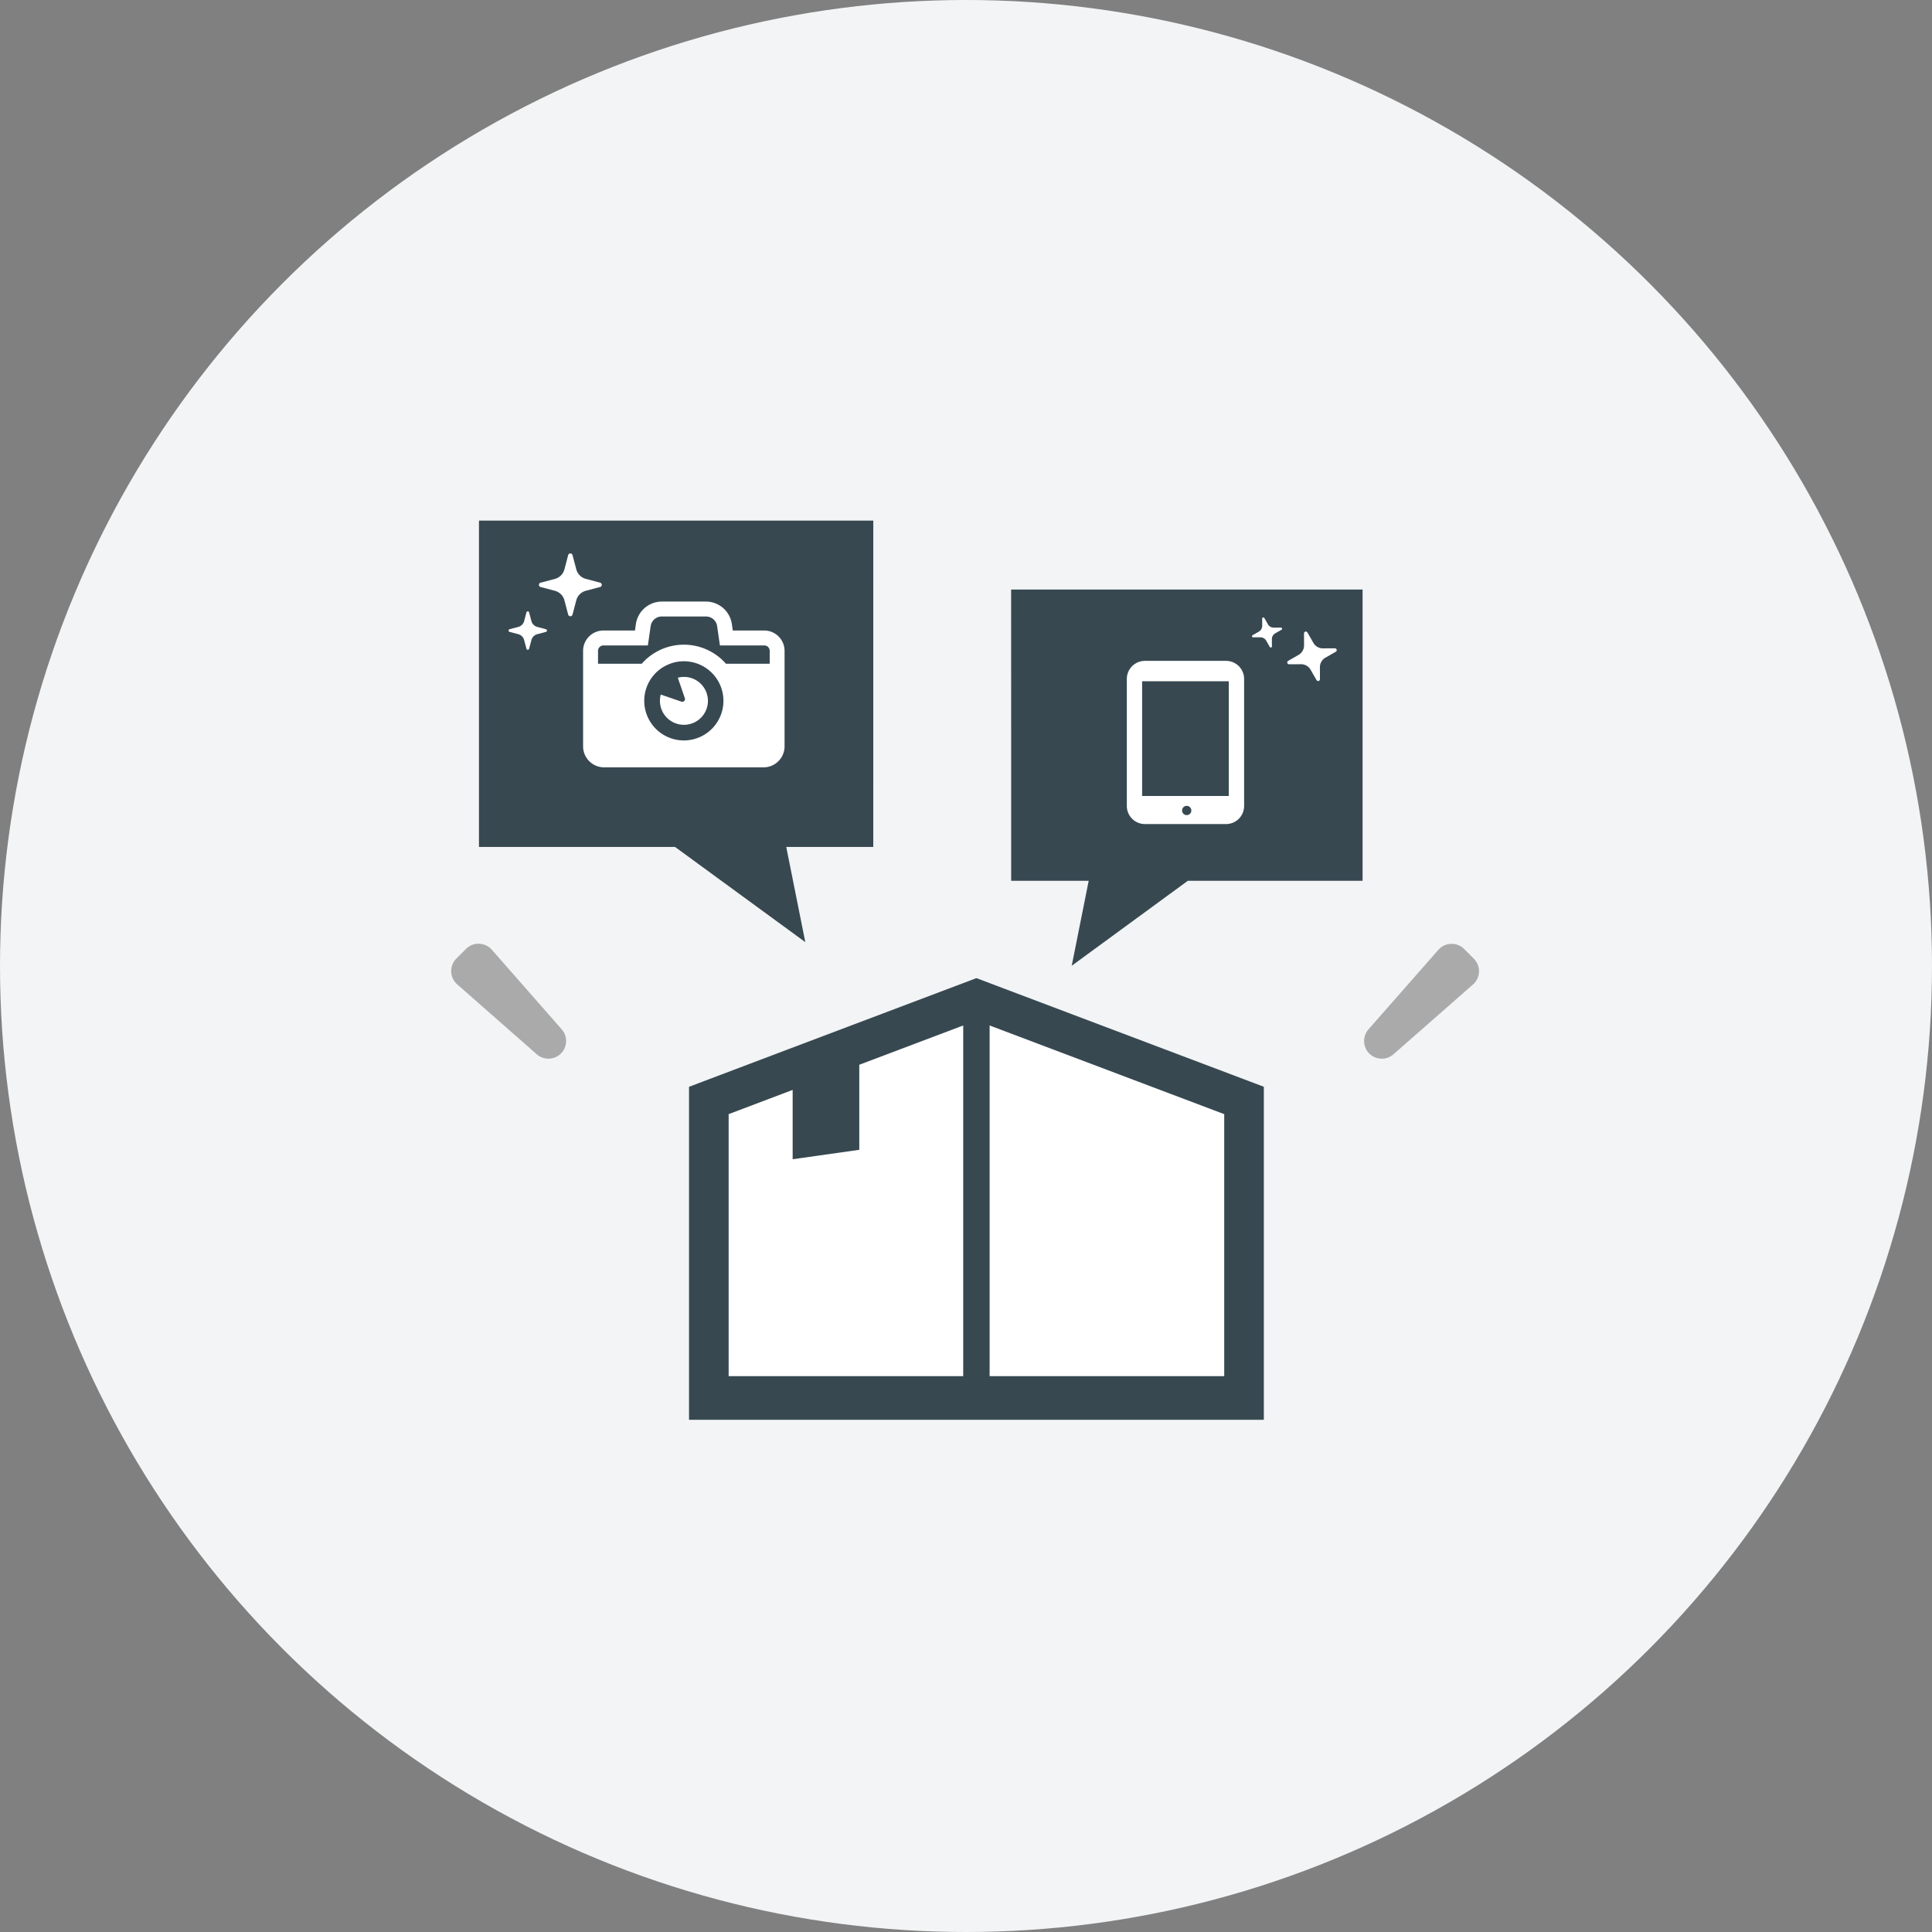
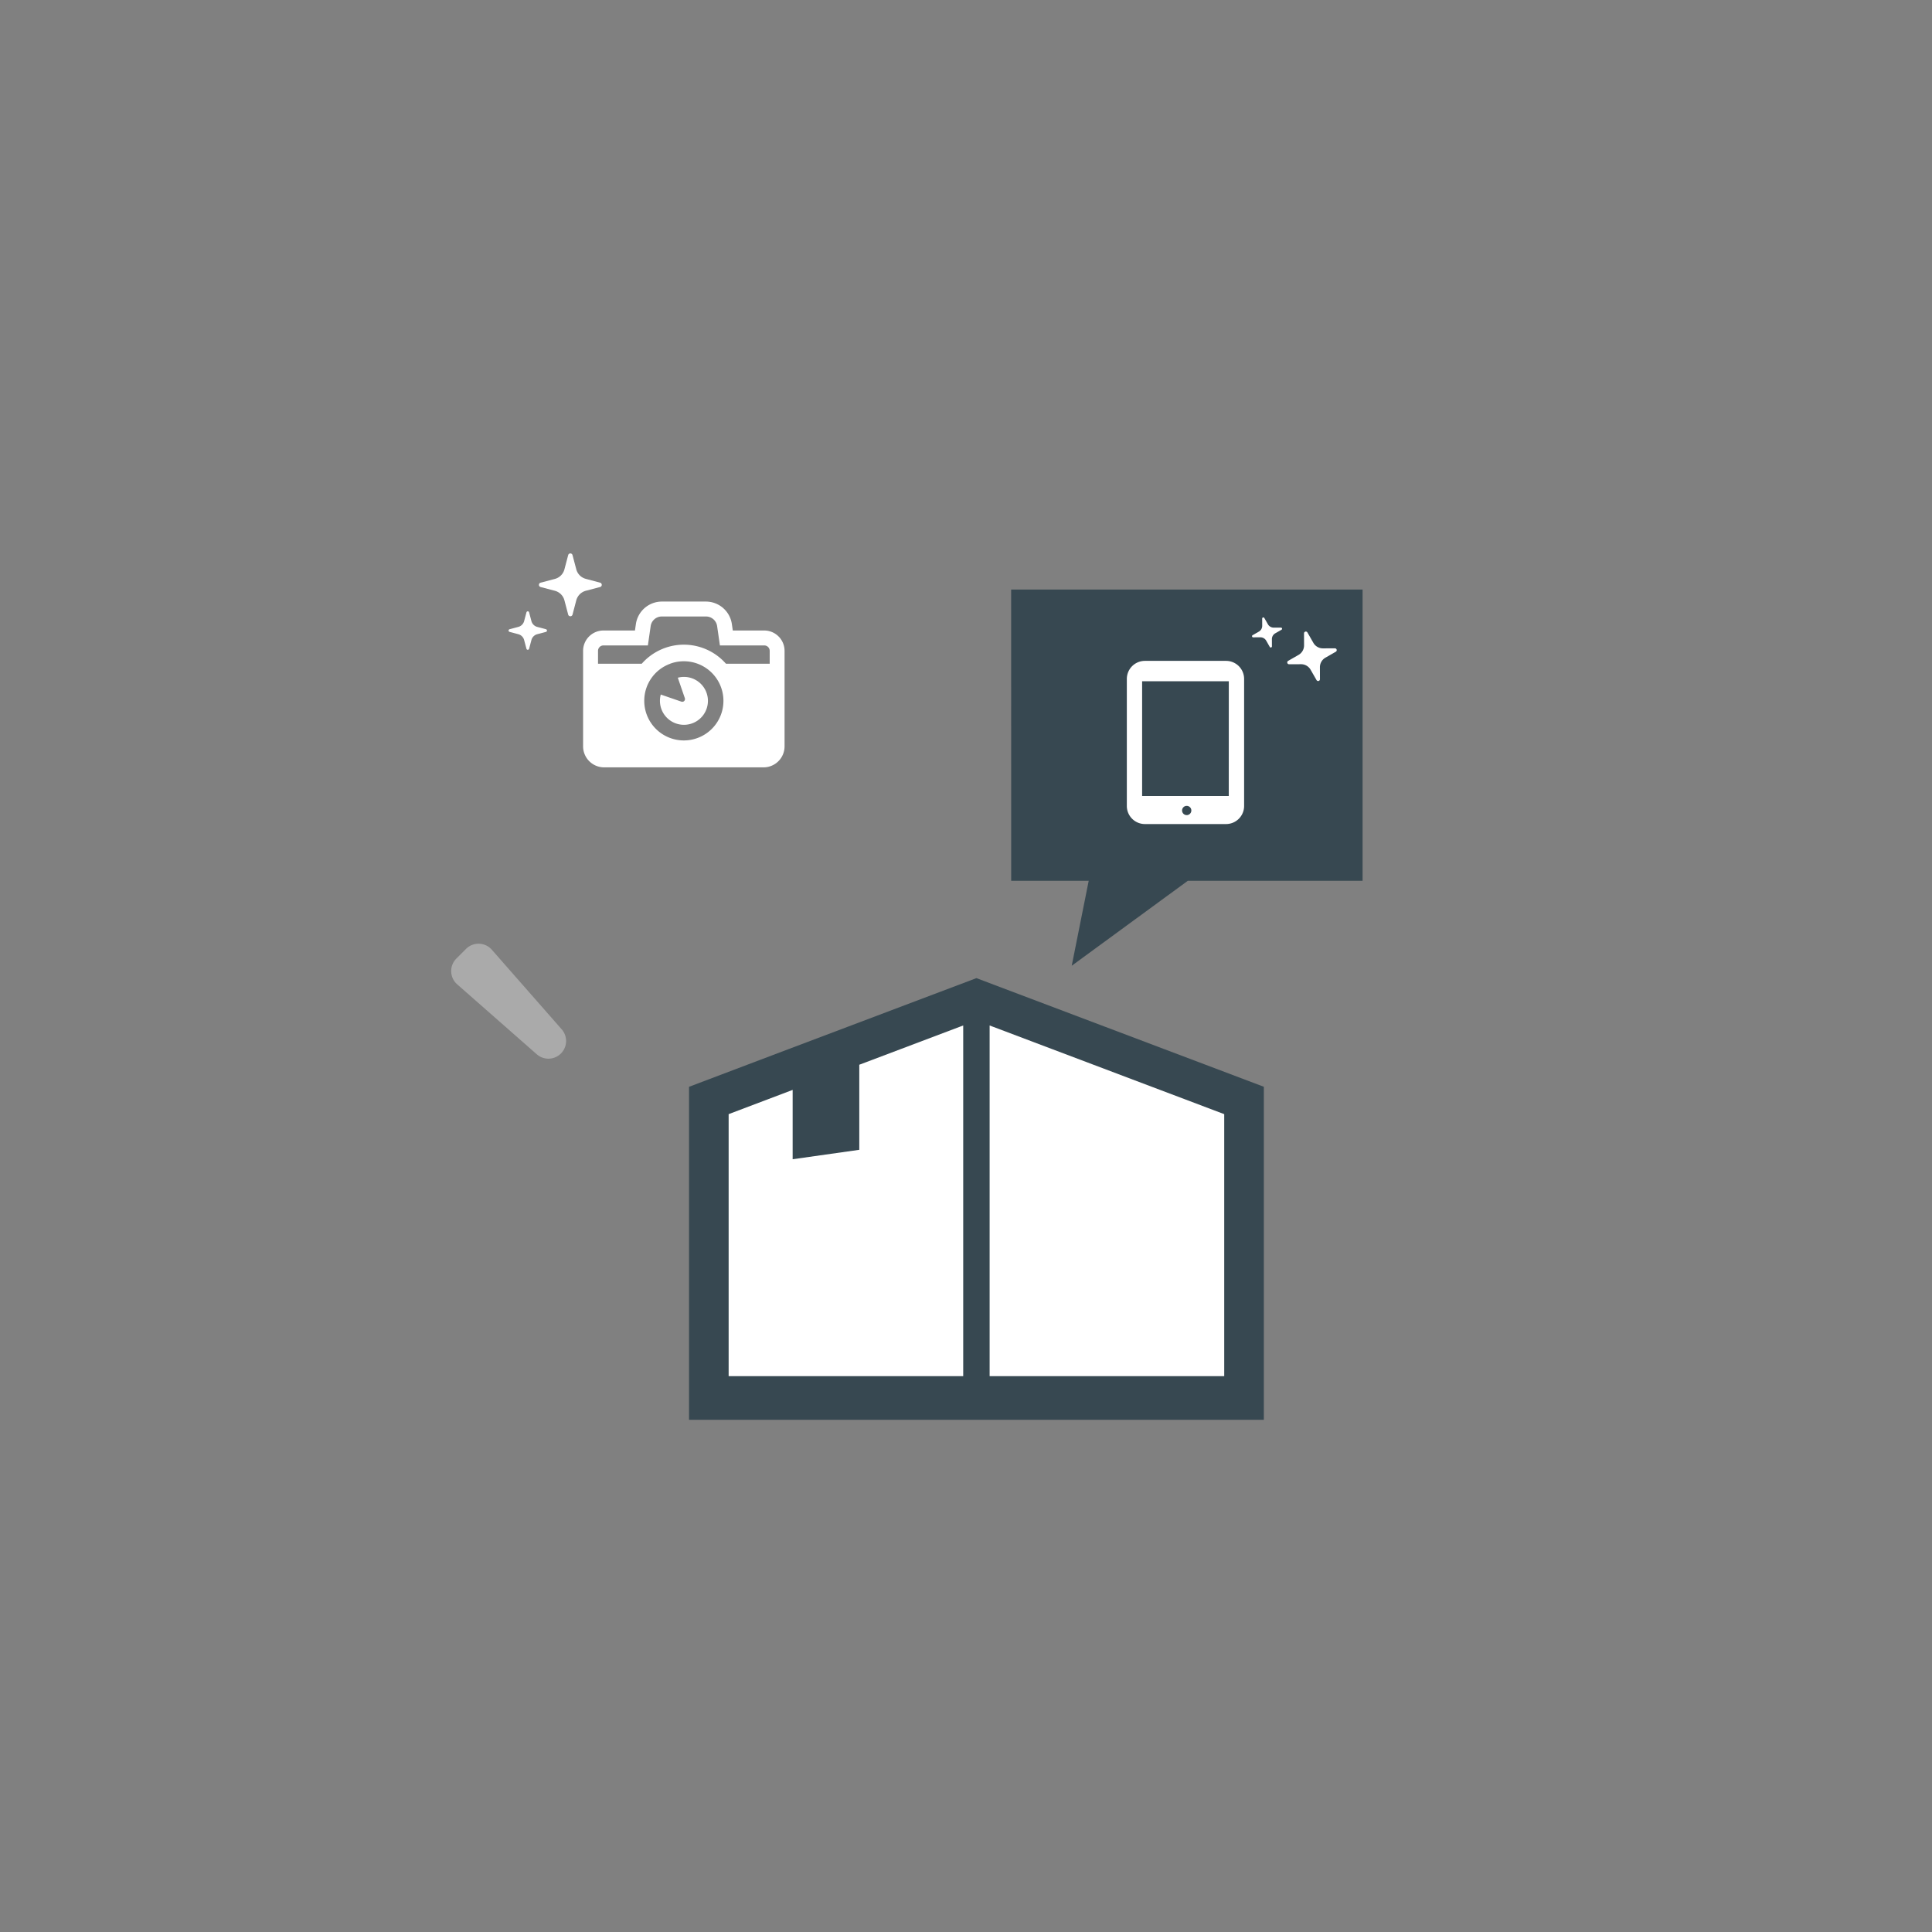
<svg xmlns="http://www.w3.org/2000/svg" width="167" height="167" viewBox="0 0 167 167">
  <rect x="0" y="0" width="167" height="167" fill="#808080" stroke="none" />
  <g id="グループ_141" data-name="グループ 141" transform="translate(-14 -5341)">
-     <circle id="楕円形_42" data-name="楕円形 42" cx="83.5" cy="83.5" r="83.5" transform="translate(14 5341)" fill="#f2f4f5" />
    <g id="グループ_134" data-name="グループ 134" transform="translate(-528.598 2988)">
      <g id="グループ_93" data-name="グループ 93">
        <g id="グループ_92" data-name="グループ 92" transform="translate(0 1)">
          <path id="パス_120" data-name="パス 120" d="M96.3,61.526l-6.035-6.874a1.527,1.527,0,0,0-2.229-.075l-.837.837a1.53,1.53,0,0,0,.072,2.23l6.872,6.039A1.528,1.528,0,0,0,96.3,61.526Z" transform="translate(494.847 2379.443)" fill="#aaa" />
-           <path id="パス_121" data-name="パス 121" d="M326.334,63.746l6.875-6.034a1.528,1.528,0,0,0,.072-2.23l-.835-.837a1.529,1.529,0,0,0-2.23.071l-6.038,6.872a1.528,1.528,0,0,0,2.156,2.157Z" transform="translate(336.712 2379.387)" fill="#aaa" />
        </g>
        <g id="グループ_90" data-name="グループ 90" transform="translate(6 -5)">
          <g id="吹き出しのアイコン9" transform="translate(362.093 2243.577)">
-             <path id="パス_123" data-name="パス 123" d="M249.991,159.423H215.907v28.208h16.948l11.259,8.228-1.646-8.228h7.522Z" fill="#374851" />
-           </g>
+             </g>
          <g id="カメラの無料アイコン素材_6" data-name="カメラの無料アイコン素材 6" transform="translate(587 2364.578)">
            <path id="パス_102" data-name="パス 102" d="M15.66,47.922h-2.72l-.082-.565a2.27,2.27,0,0,0-2.235-1.936H6.8a2.271,2.271,0,0,0-2.235,1.936l-.082.565H1.76A1.761,1.761,0,0,0,0,49.681v8.255a1.818,1.818,0,0,0,1.815,1.815H15.6a1.817,1.817,0,0,0,1.815-1.815V49.681A1.761,1.761,0,0,0,15.66,47.922Zm.47,2.873H12.35a4.845,4.845,0,0,0-7.281,0H1.29V49.681a.469.469,0,0,1,.47-.469H5.6l.241-1.671a.969.969,0,0,1,.959-.83h3.827a.969.969,0,0,1,.958.83l.242,1.671H15.66a.469.469,0,0,1,.47.469V50.8Zm-8.613,0A3.422,3.422,0,1,1,5.287,54,3.4,3.4,0,0,1,7.517,50.8Z" transform="translate(0 0)" fill="#fff" />
            <path id="パス_103" data-name="パス 103" d="M197.235,240.937a2.07,2.07,0,1,0-.484-4.08l-.035.006h-.005l.61,1.775a.239.239,0,0,1,.011.058c0,.005,0,.01,0,.016a.235.235,0,0,1-.067.167l-.012.01a.236.236,0,0,1-.091.052l-.02,0a.231.231,0,0,1-.124-.007l-1.674-.576-.1-.036h0l-.005,0a2.028,2.028,0,0,0-.072.539A2.071,2.071,0,0,0,197.235,240.937Z" transform="translate(-188.525 -184.864)" fill="#fff" />
          </g>
          <g id="キラキラアイコン5" transform="translate(572.149 2405.837)">
            <path id="パス_124" data-name="パス 124" d="M174.917,2.528,173.686,2.2a1.163,1.163,0,0,1-.829-.829L172.533.145a.194.194,0,0,0-.375,0l-.324,1.231a1.163,1.163,0,0,1-.829.829l-1.231.324a.194.194,0,0,0,0,.375l1.231.324a1.163,1.163,0,0,1,.829.829l.324,1.231a.194.194,0,0,0,.375,0l.324-1.231a1.163,1.163,0,0,1,.829-.829l1.231-.324a.194.194,0,0,0,0-.375Z" transform="translate(-158.596)" fill="#fff" />
            <path id="パス_125" data-name="パス 125" d="M11.642,309.542l-.752-.2a.71.71,0,0,1-.506-.506l-.2-.752a.118.118,0,0,0-.229,0l-.2.752a.711.711,0,0,1-.507.506l-.752.2a.119.119,0,0,0,0,.229l.752.2a.711.711,0,0,1,.507.506l.2.752a.118.118,0,0,0,.229,0l.2-.752a.71.71,0,0,1,.506-.506l.752-.2a.119.119,0,0,0,0-.229Z" transform="translate(0 -302.989)" fill="#fff" />
          </g>
        </g>
        <g id="グループ_91" data-name="グループ 91">
          <g id="吹き出しのアイコン9-2" data-name="吹き出しのアイコン9" transform="translate(414.093 2244.535)">
            <path id="パス_123-2" data-name="パス 123" d="M215.907,159.423h30.378V184.6H231.179l-10.035,7.343,1.467-7.343h-6.7Z" transform="translate(0)" fill="#374851" />
          </g>
          <g id="無料のタブレットアイコン素材2" transform="translate(568 2410.125)">
            <path id="パス_126" data-name="パス 126" d="M80.576,0H73.562A1.562,1.562,0,0,0,72,1.562V12.543a1.562,1.562,0,0,0,1.562,1.562h7.014a1.562,1.562,0,0,0,1.562-1.562V1.562A1.562,1.562,0,0,0,80.576,0Zm-3.4,13.333a.4.4,0,1,1,.4-.4A.4.4,0,0,1,77.179,13.333Zm3.636-1.653H73.322V1.763h7.493Z" fill="#fff" />
          </g>
          <g id="キラキラアイコン5-2" data-name="キラキラアイコン5" transform="matrix(0.259, 0.966, -0.966, 0.259, 654.835, 2396.833)">
            <path id="パス_124-2" data-name="パス 124" d="M173.933,2.057l-1-.264a.947.947,0,0,1-.675-.675l-.264-1a.158.158,0,0,0-.305,0l-.264,1a.947.947,0,0,1-.675.675l-1,.264a.158.158,0,0,0,0,.305l1,.264a.946.946,0,0,1,.675.675l.264,1a.158.158,0,0,0,.305,0l.264-1a.946.946,0,0,1,.675-.675l1-.264a.158.158,0,0,0,0-.305Z" transform="translate(-159.084)" fill="#fff" />
            <path id="パス_125-2" data-name="パス 125" d="M11.041,309.255l-.612-.161a.578.578,0,0,1-.412-.412l-.161-.612a.1.1,0,0,0-.186,0l-.161.612a.579.579,0,0,1-.412.412l-.612.161a.1.1,0,0,0,0,.187l.612.161a.579.579,0,0,1,.412.412l.161.612a.1.1,0,0,0,.186,0l.161-.612a.578.578,0,0,1,.412-.412l.612-.161a.1.1,0,0,0,0-.187Z" transform="translate(0 -303.921)" fill="#fff" />
          </g>
        </g>
        <path id="パス_127" data-name="パス 127" d="M747.306,2451.443l22.354-8.726,23.041,8.726v24.805h-45.4Z" transform="translate(-143 -3)" fill="#fff" />
      </g>
      <g id="段ボール箱_5" data-name="段ボール箱　5" transform="translate(602.157 2378.262)">
        <path id="パス_119" data-name="パス 119" d="M24.841,59.286,13.814,63.454,8.648,65.405,0,68.68V97.465H49.686V68.677ZM23.7,93.69H3.424V71.043l5.533-2.095v5.993l5.76-.815V66.773l.307-.116L23.7,63.379V93.69Zm22.562,0H25.983V63.379l20.279,7.665Z" transform="translate(0 0)" fill="#374851" />
      </g>
    </g>
  </g>
</svg>